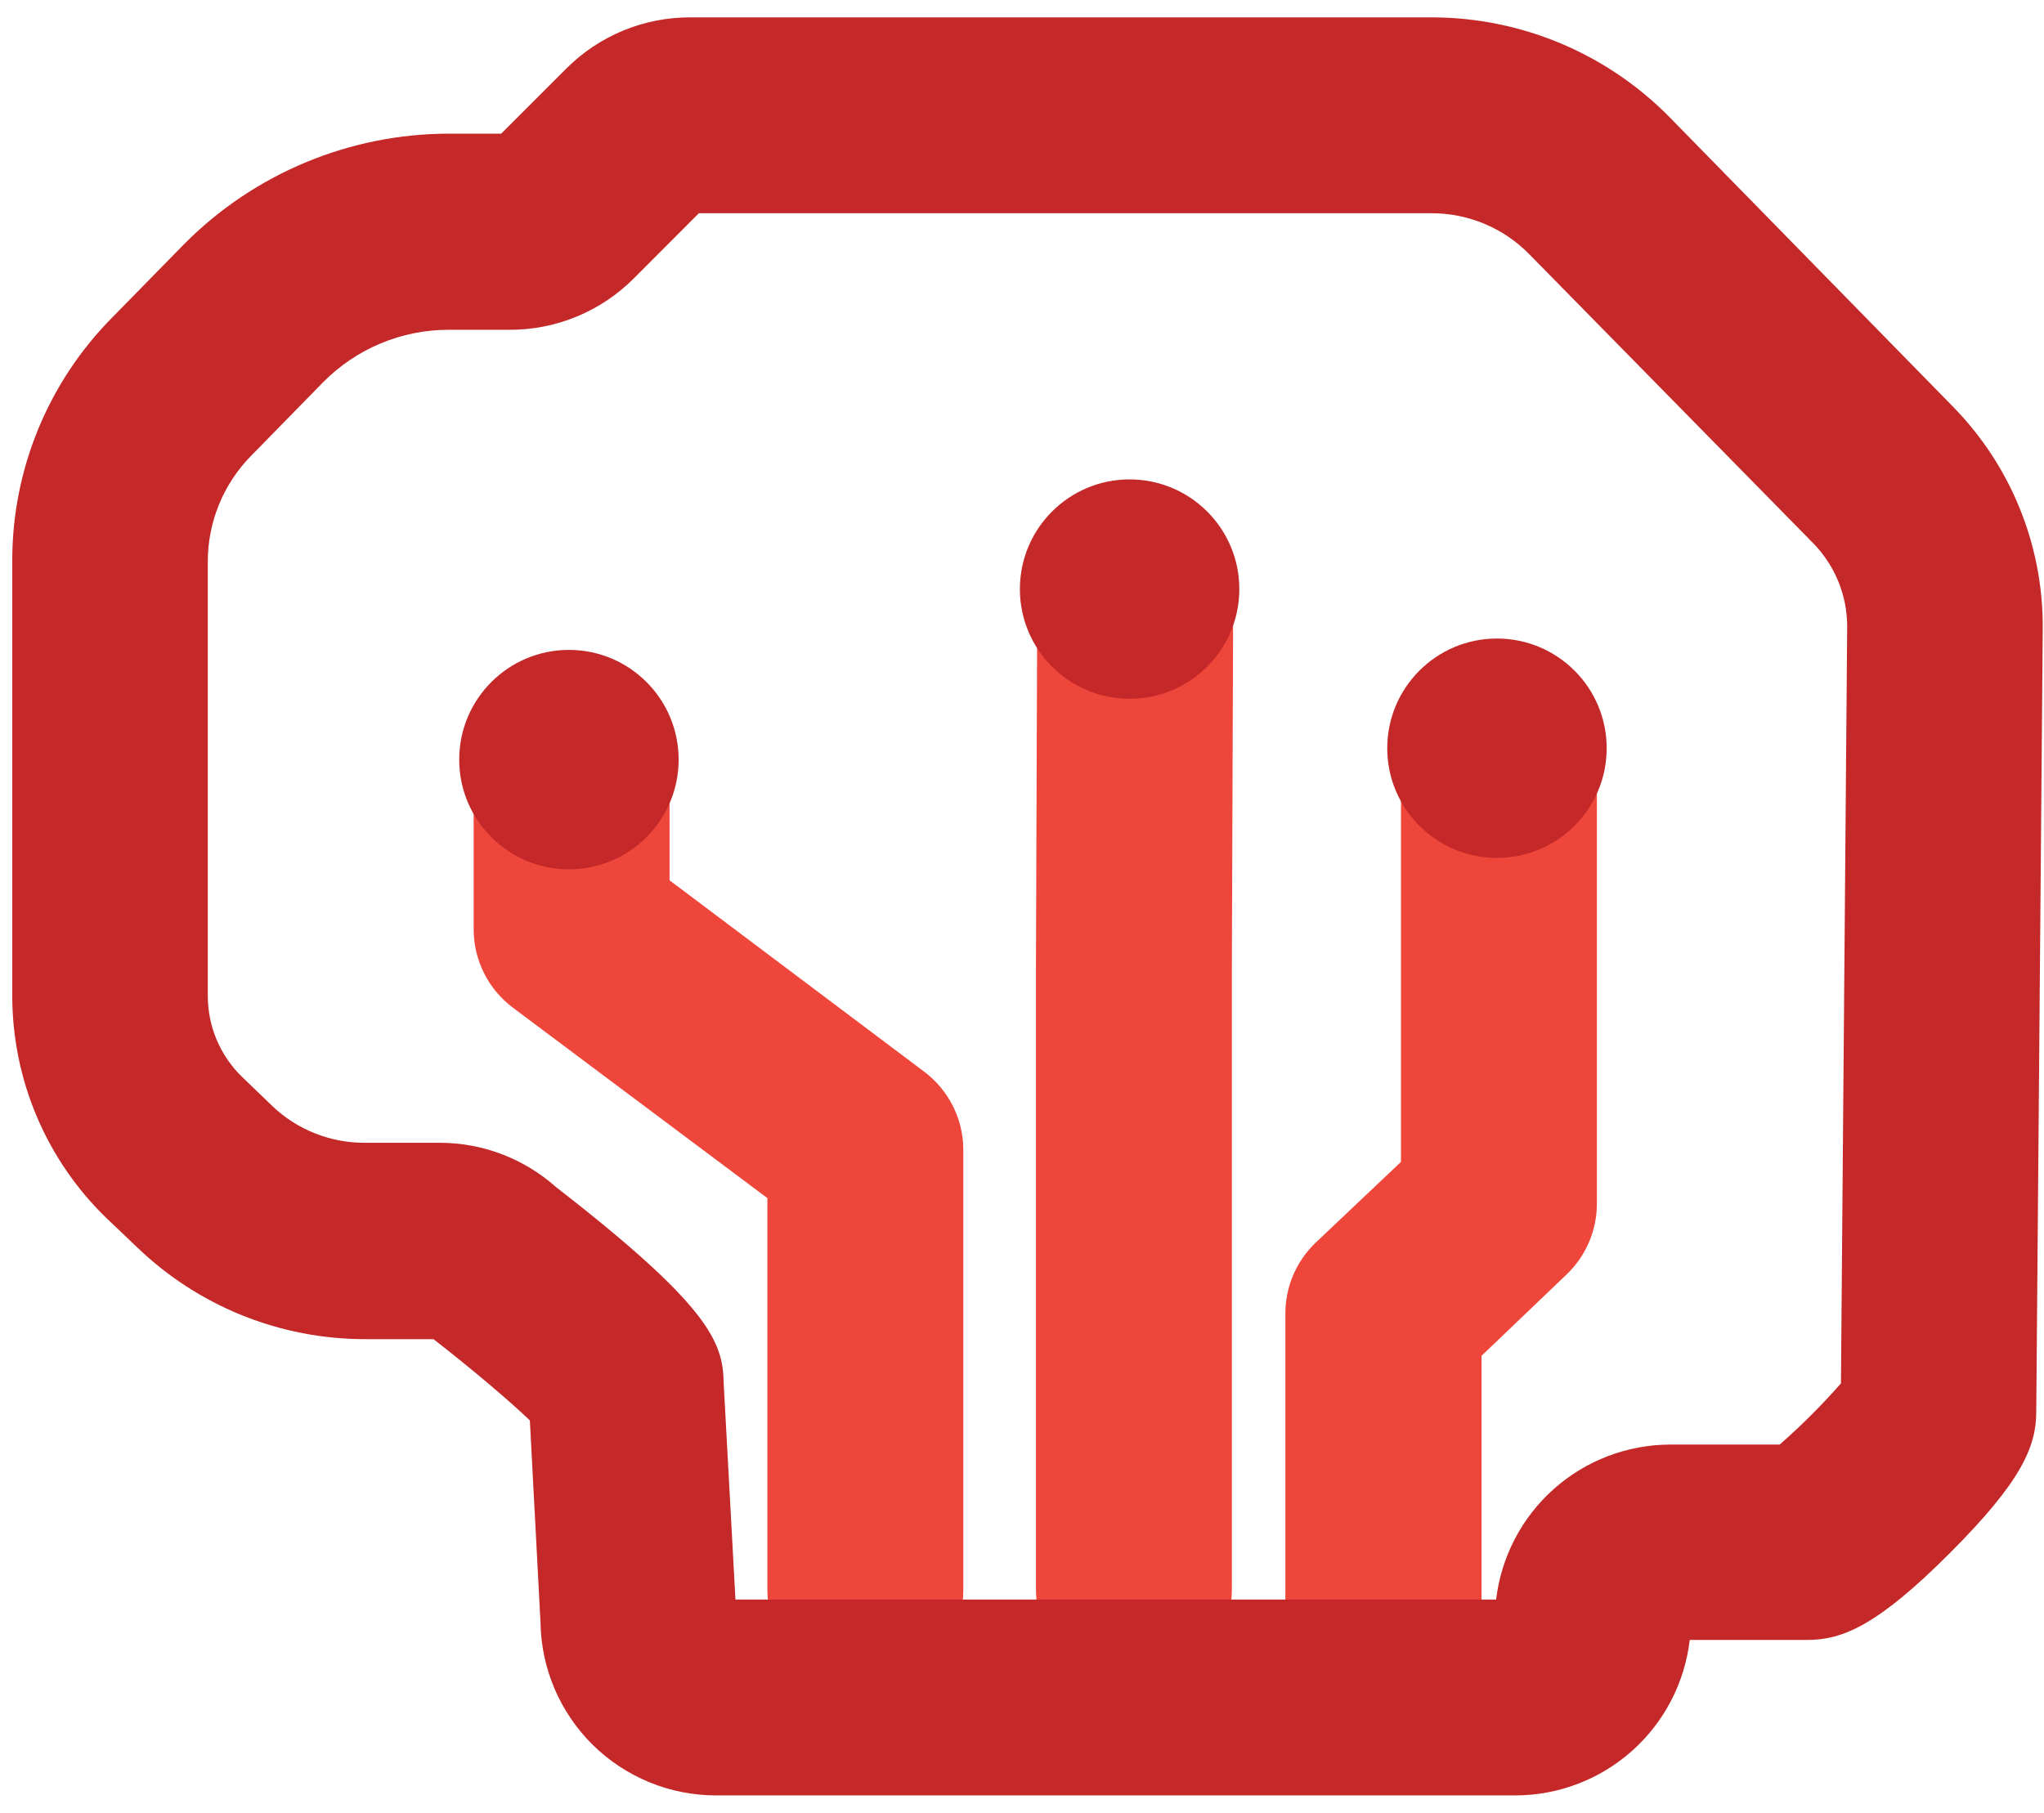
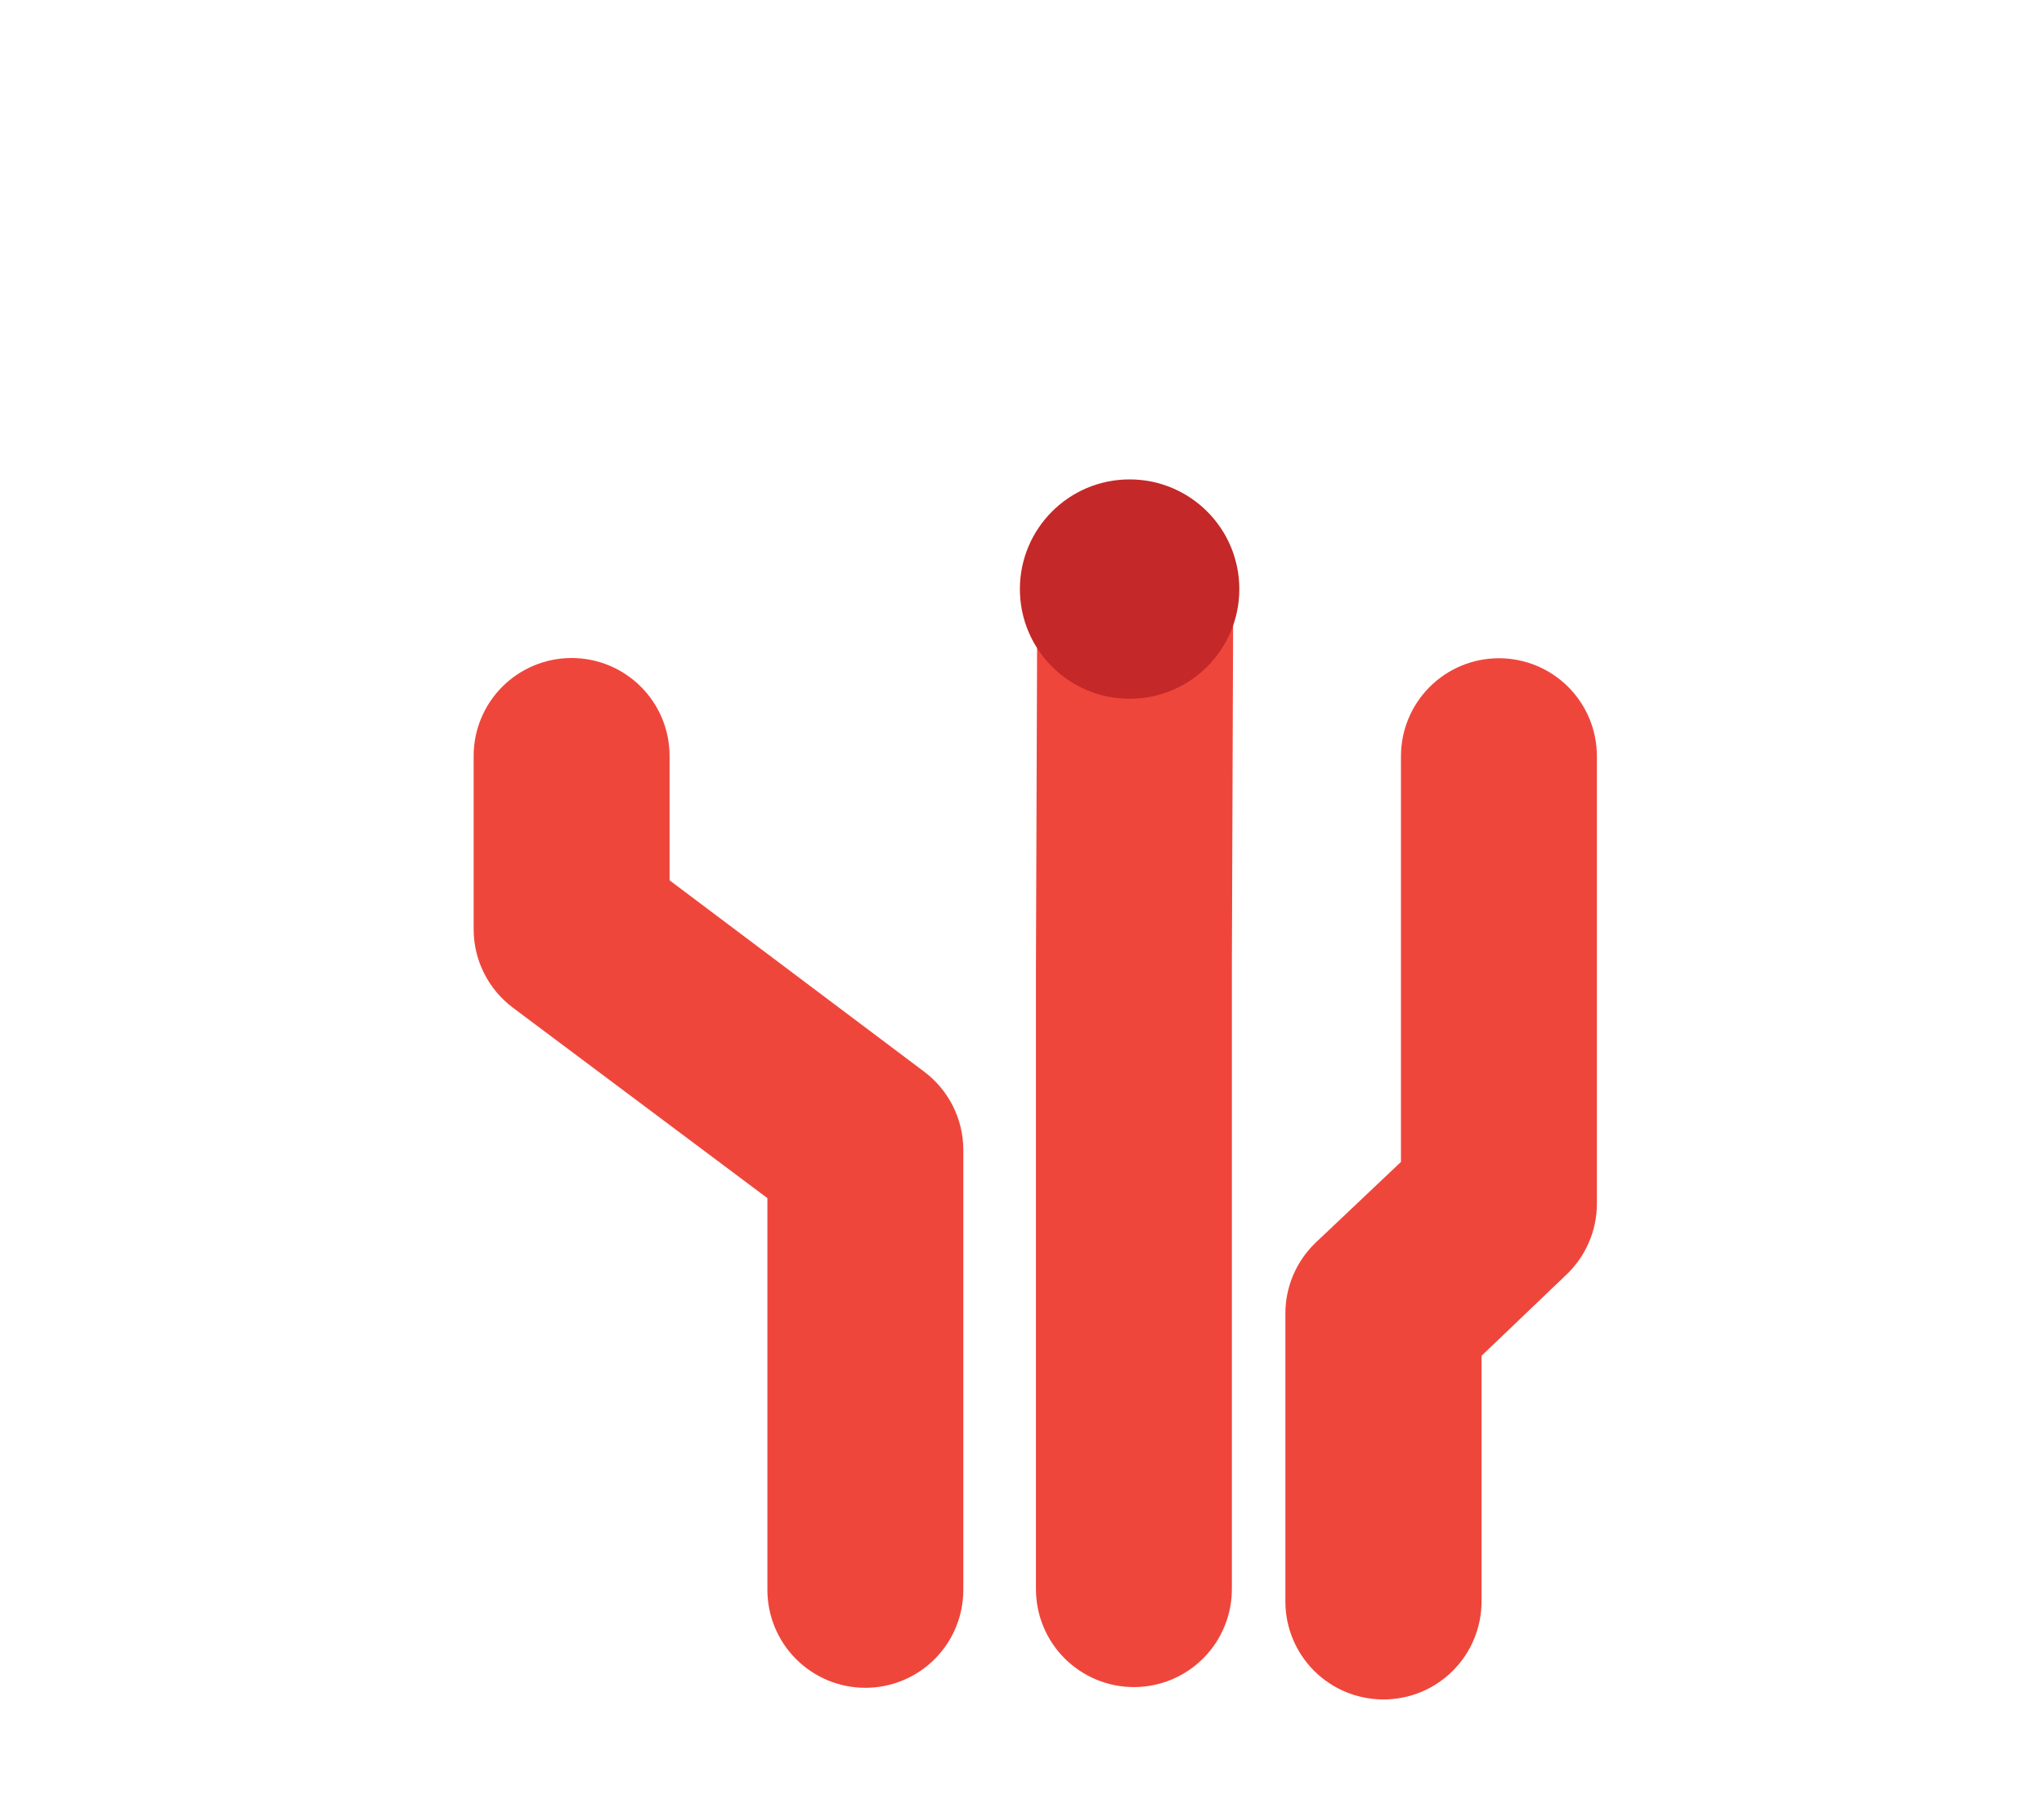
<svg xmlns="http://www.w3.org/2000/svg" width="62" height="55" viewBox="0 0 62 55" fill="none">
  <path d="M26.249 51.208C25.461 51.208 24.705 50.895 24.148 50.338C23.591 49.781 23.277 49.025 23.277 48.237V36.351L15.556 30.572C15.187 30.295 14.887 29.936 14.681 29.523C14.474 29.111 14.367 28.656 14.367 28.195V22.935C14.367 22.147 14.68 21.391 15.237 20.834C15.794 20.277 16.55 19.964 17.338 19.964C18.127 19.964 18.882 20.277 19.439 20.834C19.997 21.391 20.31 22.147 20.31 22.935V26.709L28.032 32.514C28.401 32.791 28.7 33.15 28.907 33.562C29.113 33.975 29.22 34.43 29.22 34.891V48.263C29.213 49.046 28.898 49.795 28.341 50.347C27.784 50.899 27.033 51.208 26.249 51.208Z" fill="#EF463C" />
  <path d="M41.96 51.561C41.172 51.561 40.416 51.248 39.859 50.691C39.302 50.133 38.989 49.378 38.989 48.59V39.865C38.987 39.464 39.066 39.066 39.222 38.697C39.378 38.327 39.607 37.993 39.895 37.714L42.495 35.252V22.942C42.495 22.154 42.808 21.399 43.366 20.841C43.923 20.284 44.679 19.971 45.467 19.971C46.255 19.971 47.011 20.284 47.568 20.841C48.125 21.399 48.438 22.154 48.438 22.942V36.522C48.438 36.923 48.356 37.321 48.197 37.69C48.039 38.059 47.808 38.392 47.517 38.669L44.939 41.135V48.59C44.939 48.98 44.862 49.367 44.712 49.728C44.563 50.09 44.343 50.417 44.066 50.693C43.79 50.969 43.461 51.188 43.1 51.337C42.738 51.486 42.351 51.562 41.96 51.561Z" fill="#EF463C" />
  <path d="M34.394 51.186C33.606 51.186 32.85 50.873 32.293 50.316C31.736 49.758 31.423 49.003 31.423 48.215V29.272L31.464 17.921C31.464 17.133 31.777 16.377 32.334 15.82C32.891 15.262 33.647 14.949 34.435 14.949C35.223 14.949 35.979 15.262 36.536 15.82C37.094 16.377 37.407 17.133 37.407 17.921L37.366 29.264V48.181C37.37 48.574 37.297 48.964 37.149 49.328C37.002 49.693 36.784 50.024 36.507 50.304C36.231 50.583 35.902 50.805 35.539 50.957C35.177 51.108 34.787 51.186 34.394 51.186Z" fill="#EF463C" />
-   <path d="M45.968 54.473H21.714C20.317 54.471 18.976 53.92 17.981 52.94C16.986 51.958 16.416 50.626 16.395 49.228L16.072 43.096C15.455 42.502 14.27 41.499 13.149 40.63H11.091C8.503 40.635 6.015 39.634 4.153 37.837L3.243 36.971C2.336 36.097 1.615 35.049 1.122 33.891C0.629 32.732 0.374 31.486 0.372 30.226V17.026C0.365 14.255 1.458 11.594 3.41 9.627L5.594 7.398C6.644 6.341 7.892 5.502 9.267 4.928C10.641 4.355 12.116 4.058 13.605 4.055H15.203L17.179 2.079C17.674 1.584 18.262 1.191 18.91 0.925C19.558 0.658 20.252 0.523 20.952 0.527H43.45C44.786 0.531 46.109 0.799 47.341 1.317C48.574 1.835 49.691 2.591 50.63 3.543L59.228 12.327C60.983 14.11 61.965 16.512 61.962 19.013V19.039L61.765 42.829C61.765 43.88 61.334 44.931 59.139 47.126C56.944 49.321 55.889 49.756 54.812 49.756H51.254C51.103 51.053 50.481 52.249 49.507 53.119C48.533 53.988 47.274 54.47 45.968 54.473ZM22.308 48.53H45.381C45.535 47.236 46.157 46.042 47.131 45.176C48.105 44.309 49.363 43.83 50.667 43.828H53.983C54.642 43.25 55.263 42.63 55.841 41.971L56.03 19.005C56.029 18.059 55.657 17.151 54.994 16.476L46.384 7.71C46 7.319 45.541 7.007 45.036 6.794C44.53 6.581 43.987 6.471 43.439 6.47H21.198L19.225 8.446C18.732 8.942 18.145 9.335 17.498 9.603C16.852 9.871 16.159 10.008 15.459 10.006H13.602C12.897 10.006 12.198 10.147 11.548 10.418C10.897 10.69 10.306 11.087 9.81 11.588L7.629 13.816C6.778 14.675 6.301 15.835 6.303 17.044V30.226C6.305 30.685 6.398 31.138 6.578 31.56C6.758 31.982 7.021 32.363 7.351 32.681L8.261 33.558C9.02 34.281 10.031 34.68 11.08 34.672H13.357C14.652 34.677 15.9 35.155 16.867 36.017C21.502 39.616 21.933 40.712 21.951 41.96L22.308 48.53Z" fill="#C42828" />
-   <path d="M45.407 26.029C47.245 26.029 48.735 24.539 48.735 22.701C48.735 20.863 47.245 19.373 45.407 19.373C43.569 19.373 42.079 20.863 42.079 22.701C42.079 24.539 43.569 26.029 45.407 26.029Z" fill="#C42828" />
  <path d="M34.264 21.201C36.102 21.201 37.592 19.711 37.592 17.873C37.592 16.035 36.102 14.545 34.264 14.545C32.426 14.545 30.936 16.035 30.936 17.873C30.936 19.711 32.426 21.201 34.264 21.201Z" fill="#C42828" />
-   <path d="M17.257 26.375C19.095 26.375 20.585 24.884 20.585 23.047C20.585 21.209 19.095 19.718 17.257 19.718C15.419 19.718 13.929 21.209 13.929 23.047C13.929 24.884 15.419 26.375 17.257 26.375Z" fill="#C42828" />
</svg>